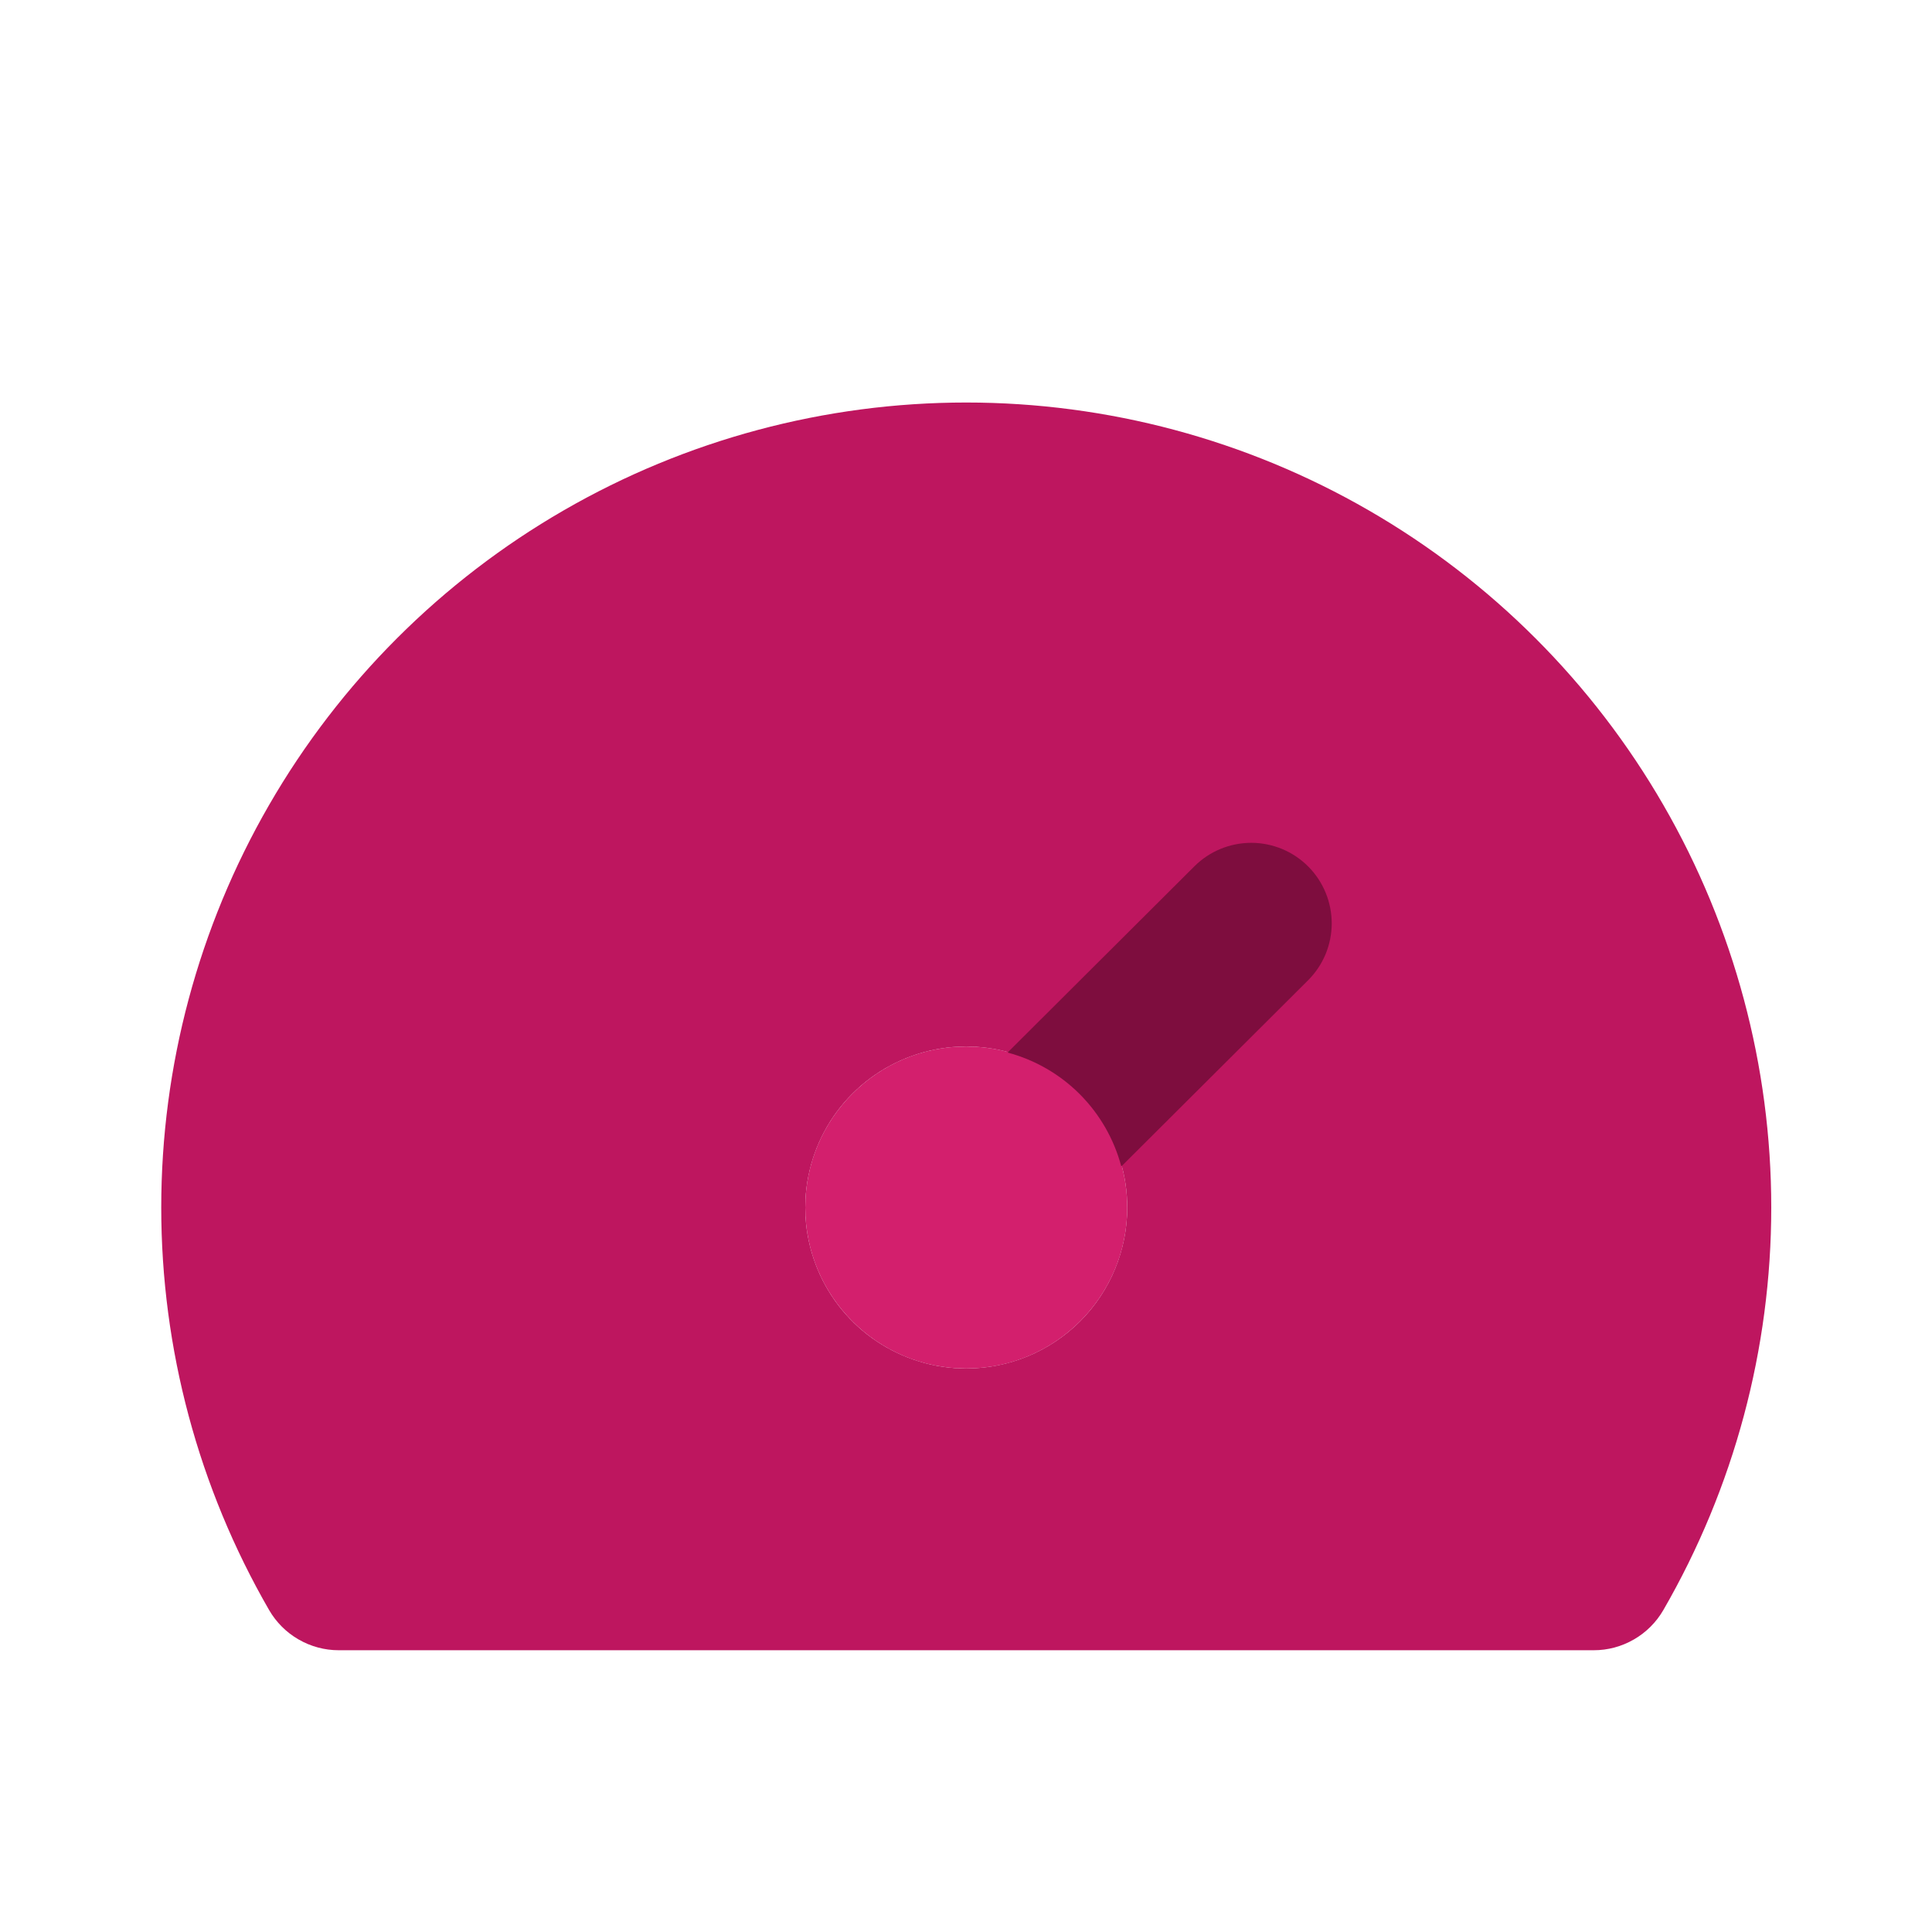
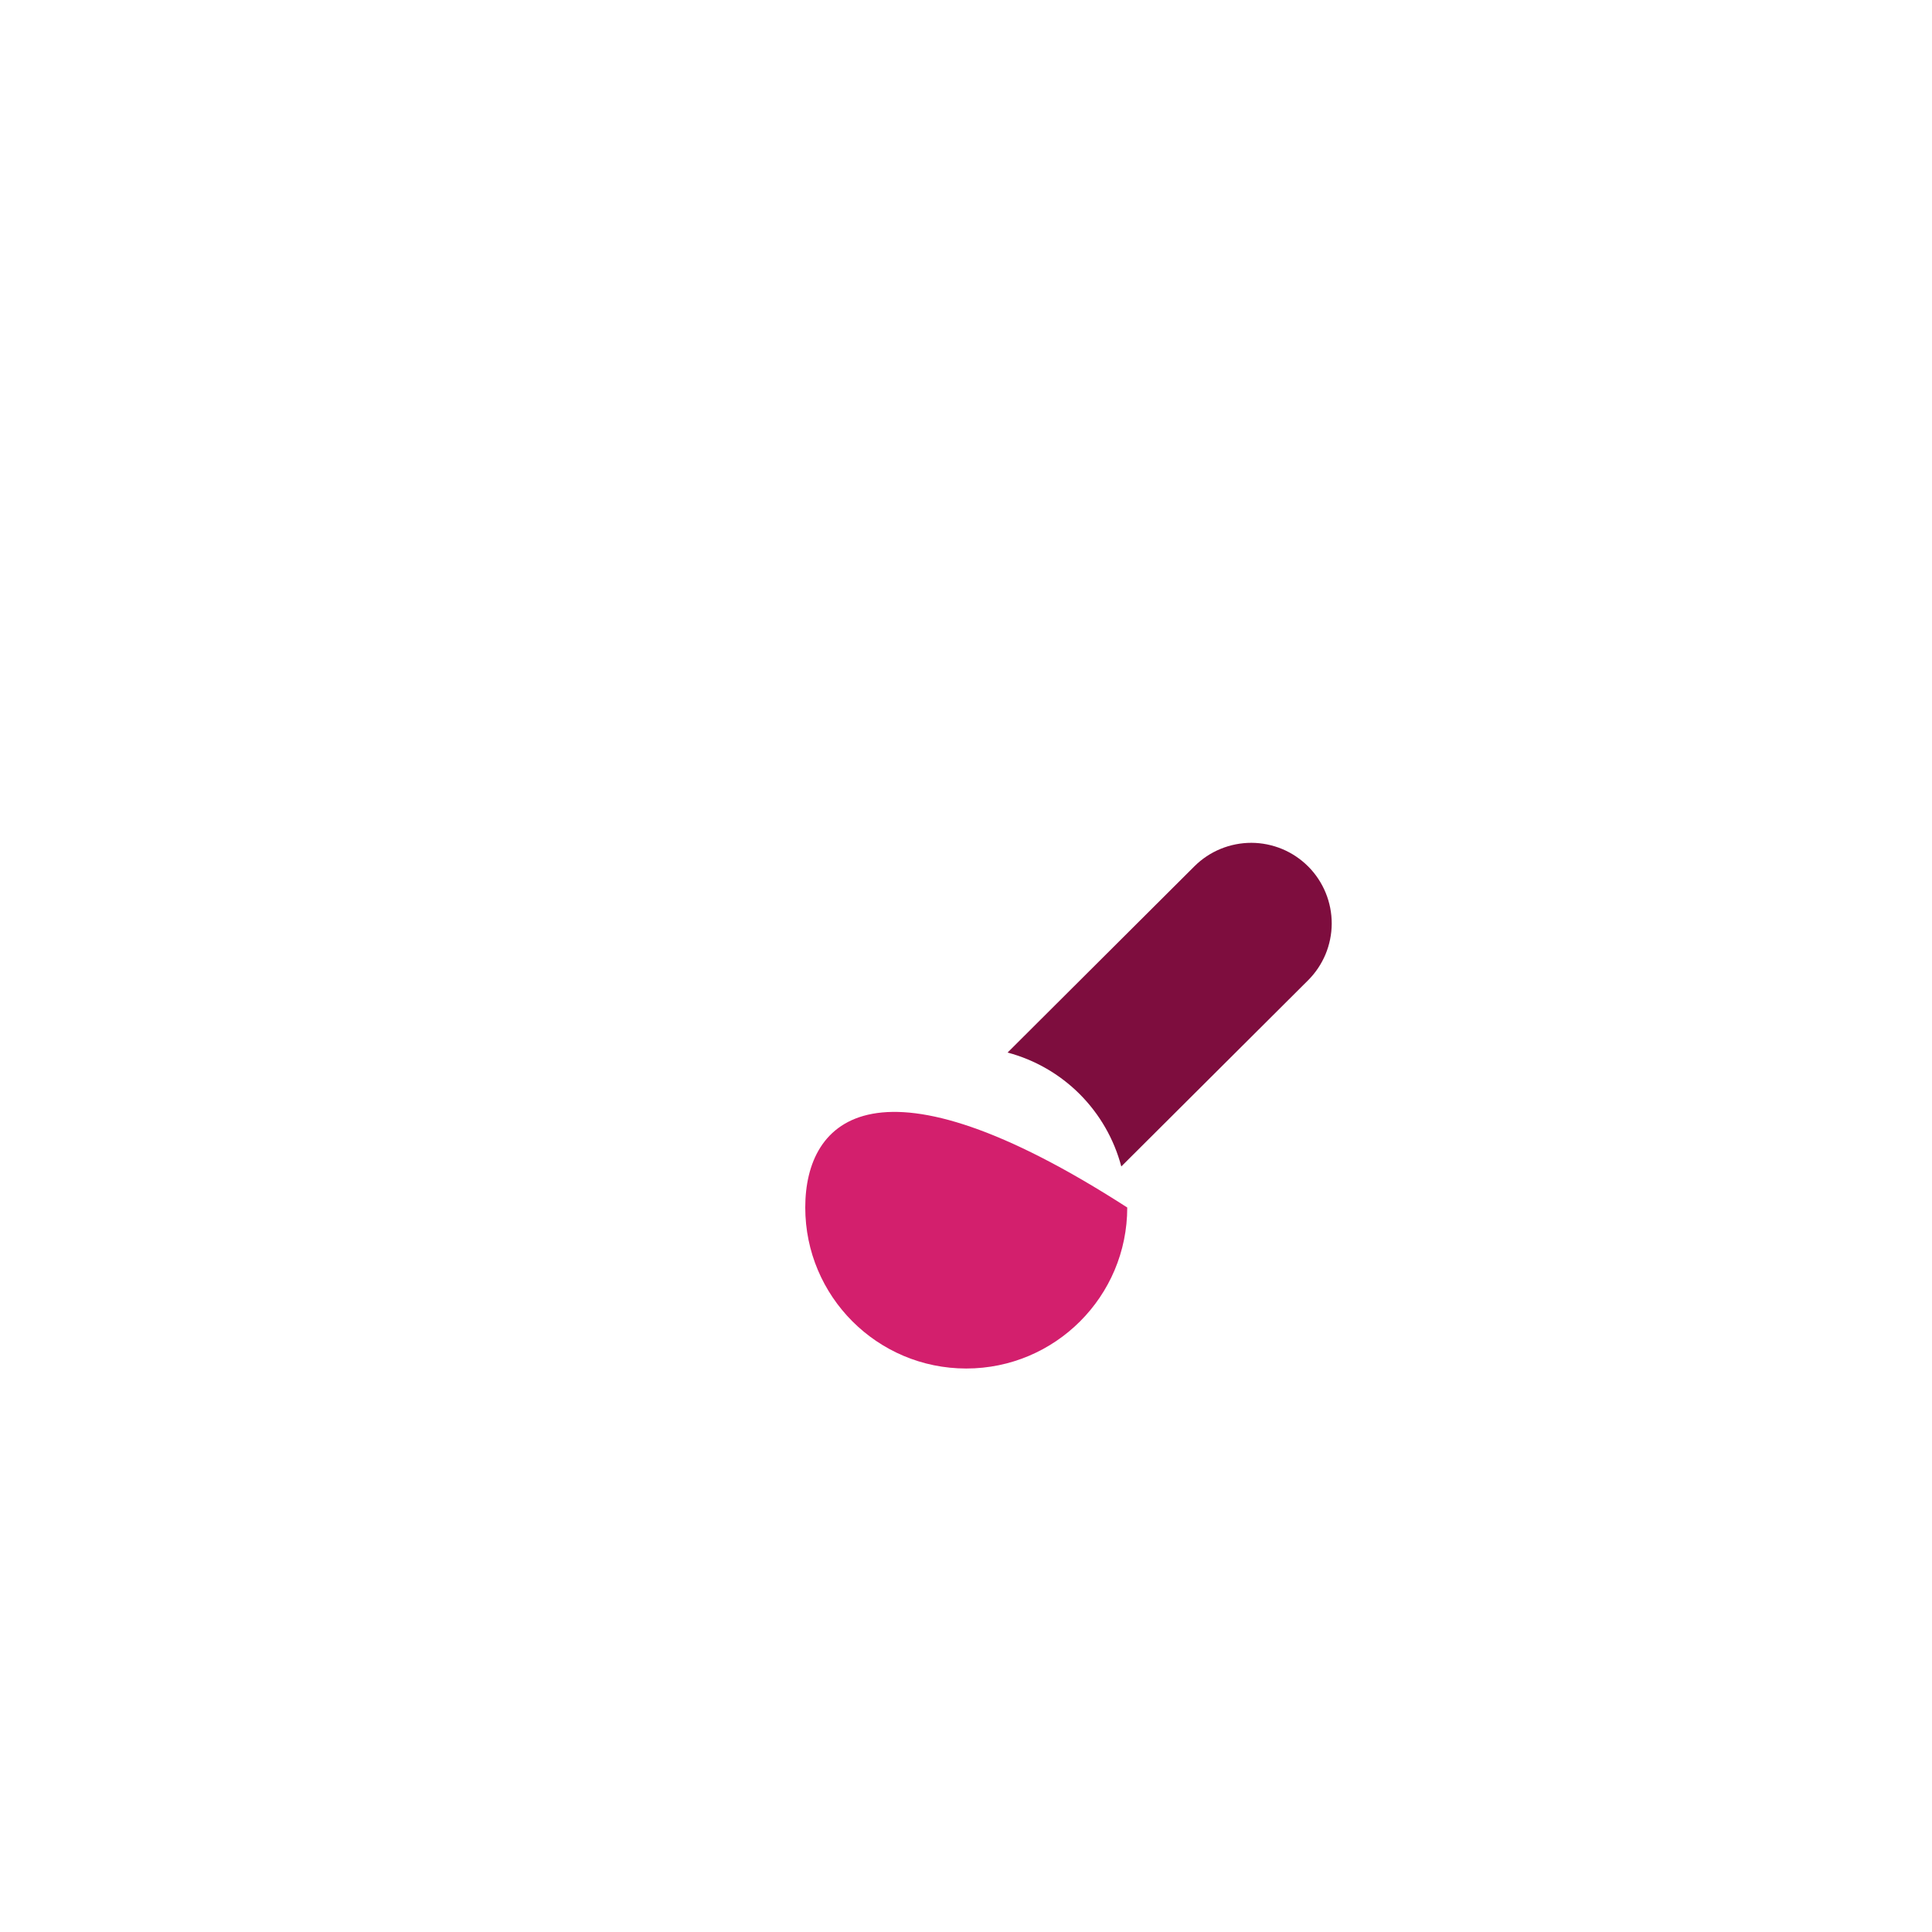
<svg xmlns="http://www.w3.org/2000/svg" width="50" height="50" viewBox="0 0 50 50" fill="none">
-   <path d="M25.006 35.417C27.308 35.417 29.173 33.551 29.173 31.25C29.173 28.949 27.308 27.083 25.006 27.083C22.705 27.083 20.84 28.949 20.84 31.25C20.84 33.551 22.705 35.417 25.006 35.417Z" fill="#D31F6D" />
-   <path d="M25.006 10.417C21.349 10.417 17.756 11.379 14.589 13.208C11.422 15.036 8.792 17.666 6.964 20.833C5.135 24 4.173 27.593 4.173 31.25C4.173 34.907 5.136 38.5 6.964 41.667C7.147 41.983 7.41 42.247 7.727 42.429C8.044 42.612 8.403 42.709 8.769 42.708H41.244C41.609 42.709 41.969 42.612 42.285 42.429C42.602 42.247 42.865 41.983 43.048 41.667C44.877 38.5 45.84 34.907 45.84 31.25C45.84 27.593 44.877 24 43.048 20.833C41.22 17.666 38.59 15.036 35.423 13.208C32.256 11.379 28.663 10.417 25.006 10.417ZM25.006 35.417C24.182 35.417 23.377 35.172 22.692 34.715C22.006 34.257 21.472 33.606 21.157 32.845C20.841 32.083 20.759 31.245 20.92 30.437C21.081 29.629 21.477 28.887 22.06 28.304C22.643 27.721 23.385 27.324 24.194 27.163C25.002 27.003 25.84 27.085 26.601 27.401C27.362 27.716 28.013 28.25 28.471 28.935C28.929 29.62 29.173 30.426 29.173 31.25C29.173 32.355 28.734 33.415 27.953 34.196C27.171 34.978 26.111 35.417 25.006 35.417Z" fill="#BE165F" />
+   <path d="M25.006 35.417C27.308 35.417 29.173 33.551 29.173 31.25C22.705 27.083 20.84 28.949 20.84 31.25C20.84 33.551 22.705 35.417 25.006 35.417Z" fill="#D31F6D" />
  <path d="M33.858 22.426C33.665 22.233 33.436 22.078 33.184 21.973C32.931 21.868 32.66 21.813 32.387 21.812C32.113 21.812 31.842 21.865 31.589 21.969C31.336 22.073 31.106 22.226 30.912 22.419L26.076 27.24C26.783 27.428 27.428 27.8 27.945 28.318C28.461 28.836 28.832 29.481 29.019 30.188L33.85 25.373C34.044 25.18 34.198 24.951 34.304 24.699C34.409 24.446 34.464 24.175 34.465 23.902C34.465 23.628 34.412 23.357 34.308 23.104C34.204 22.851 34.051 22.62 33.858 22.426Z" fill="#7E0D3E" />
</svg>